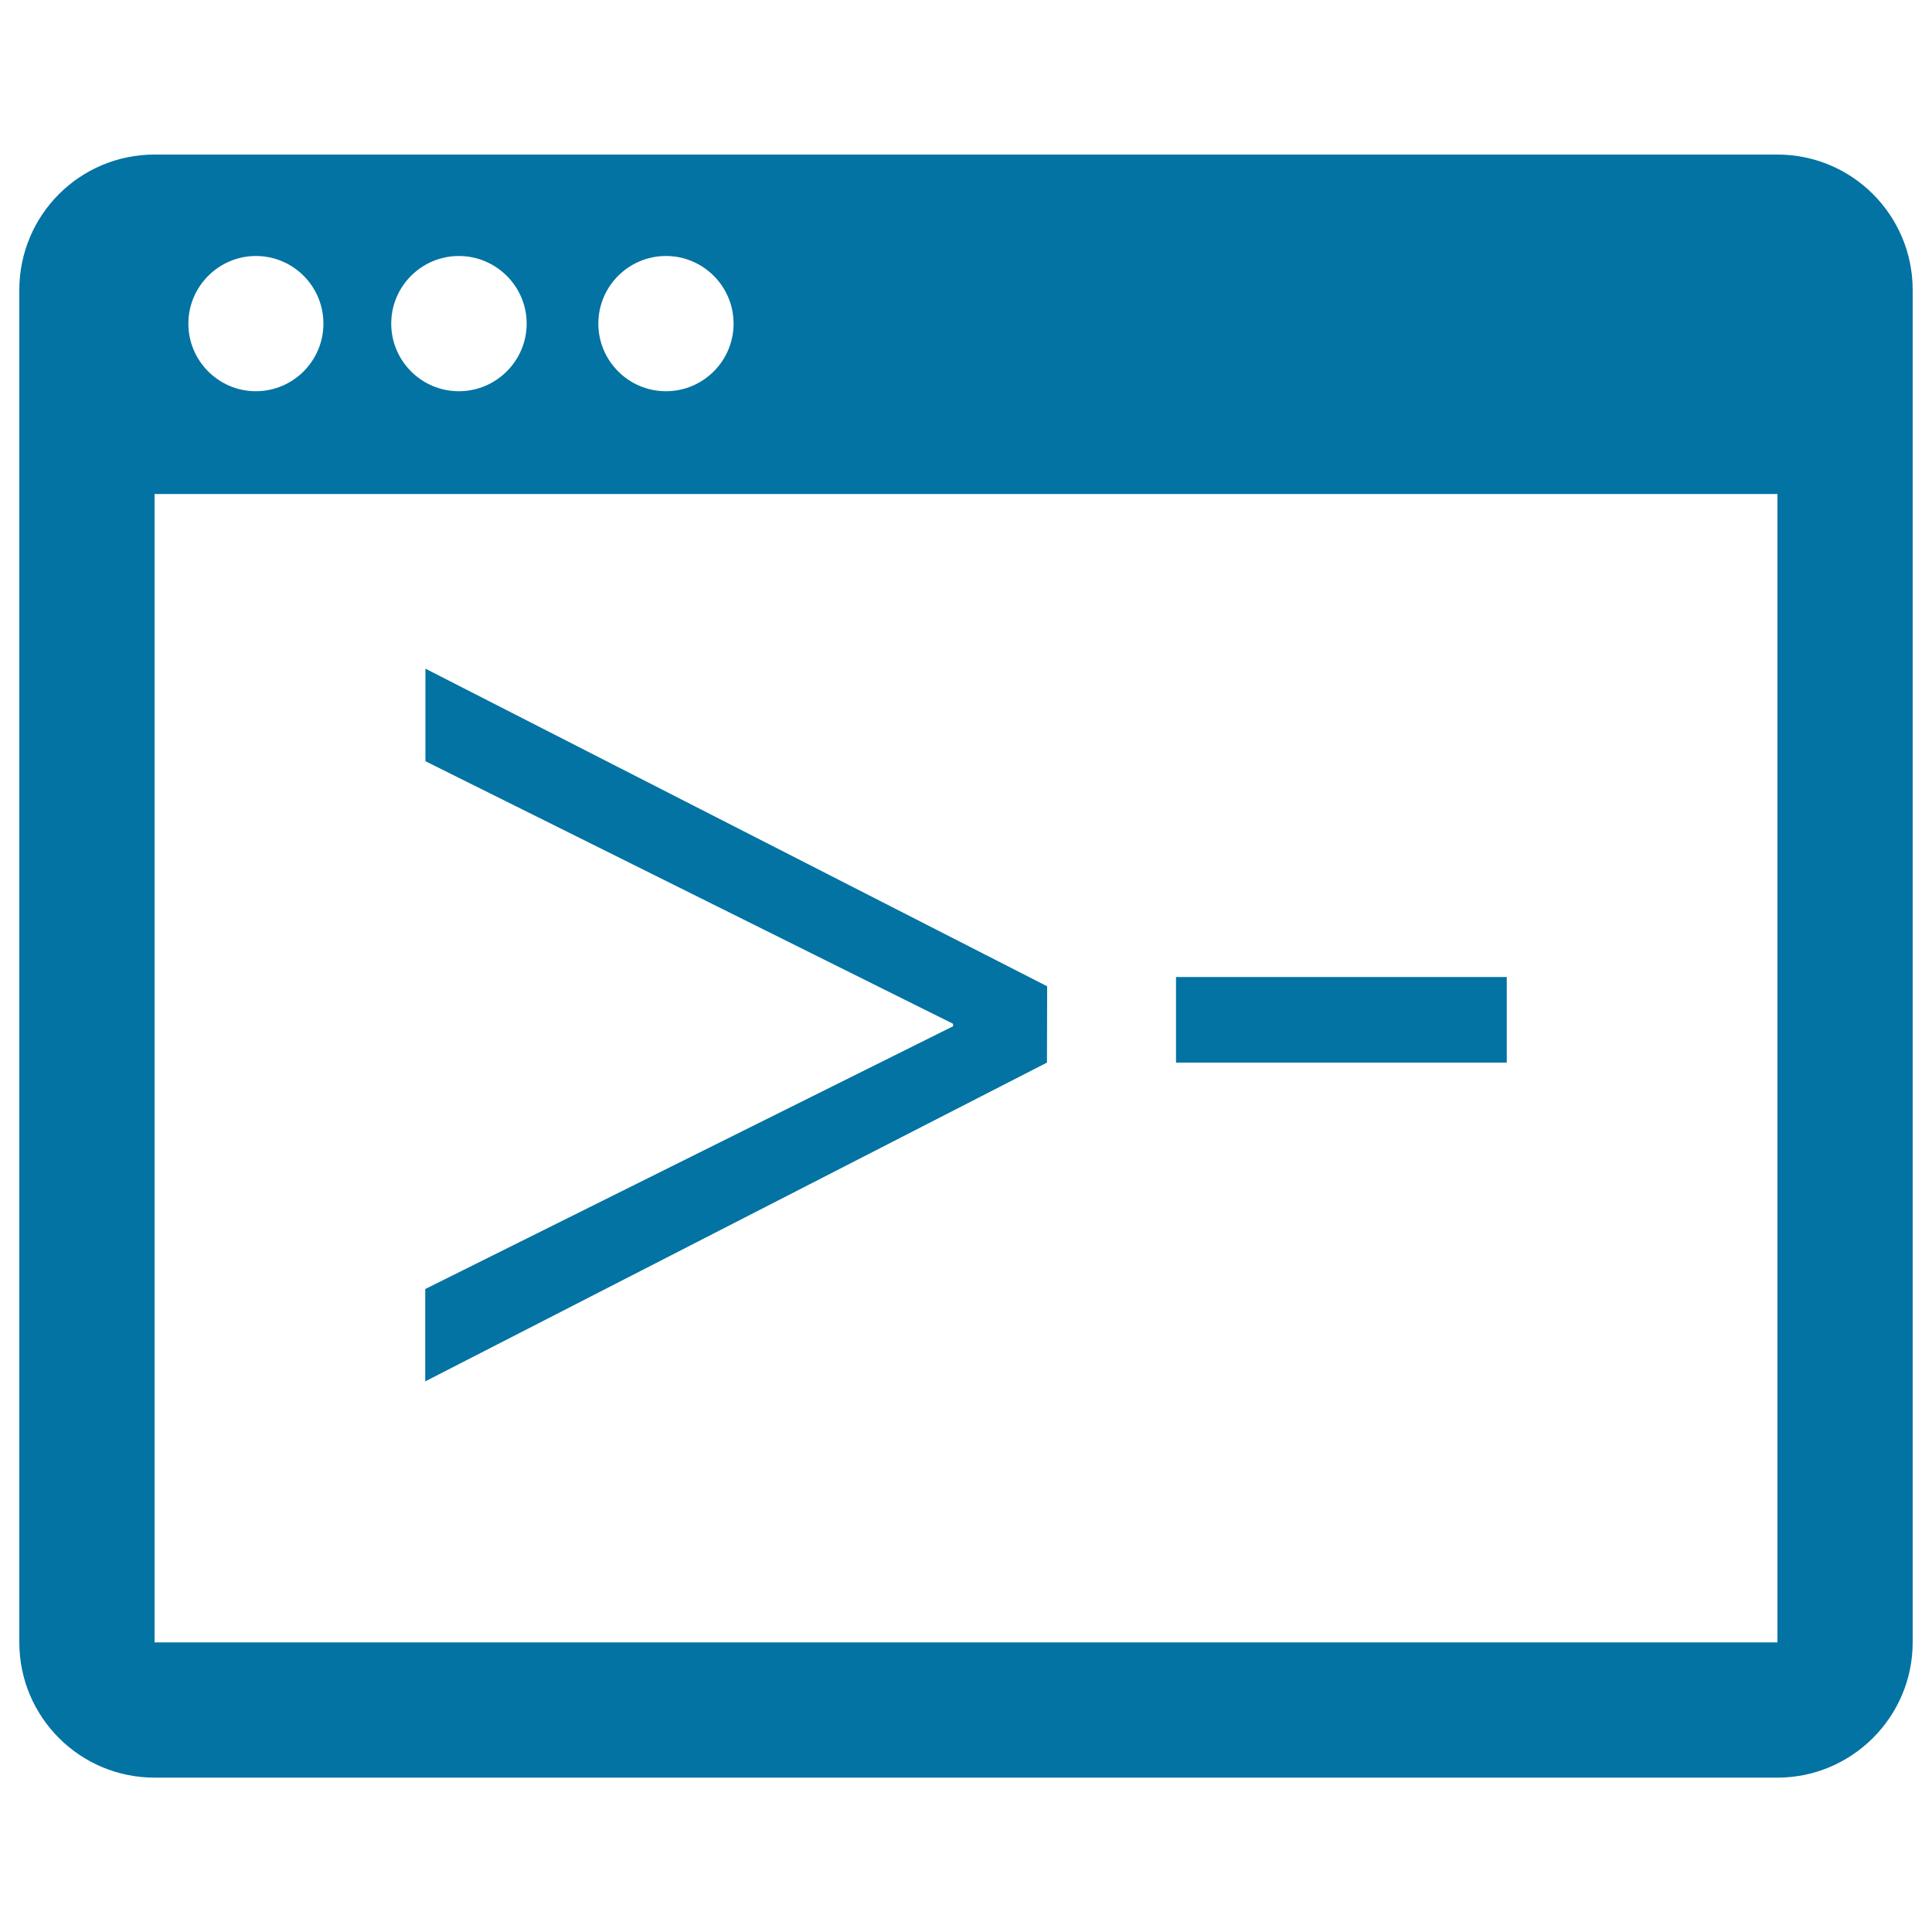
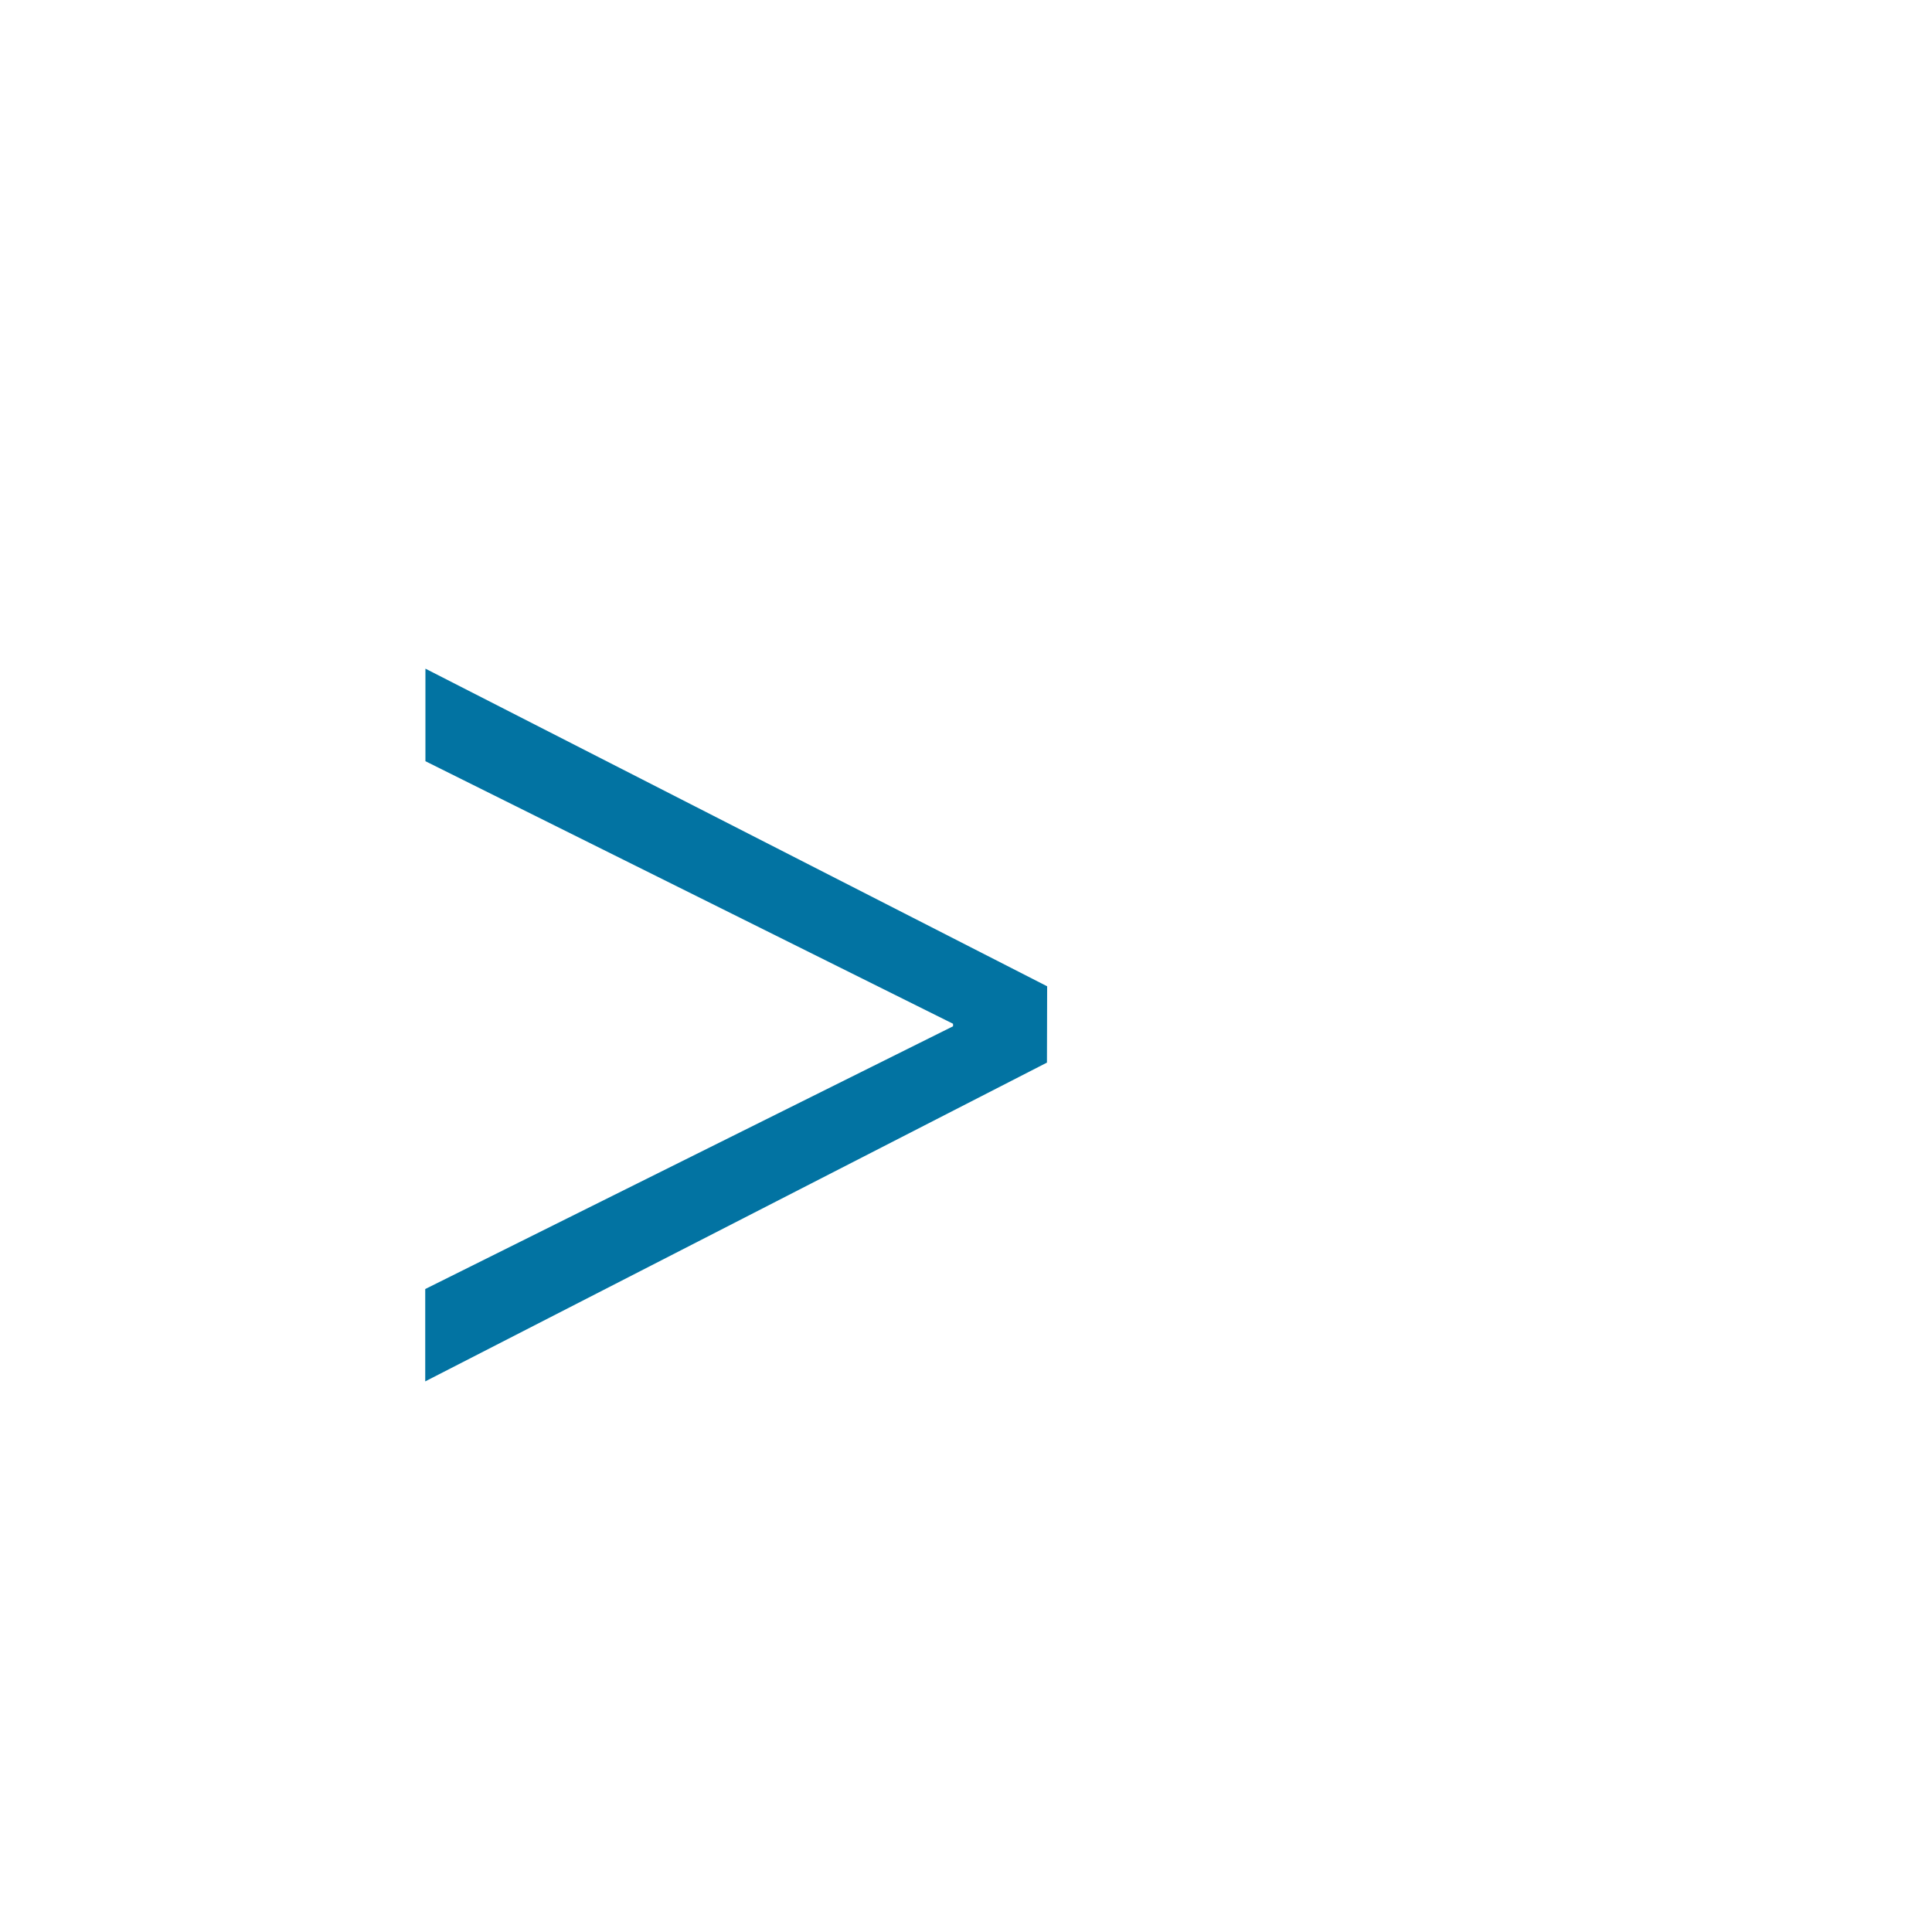
<svg xmlns="http://www.w3.org/2000/svg" viewBox="0 0 1000 1000" style="fill:#0273a2">
  <title>Terminal Server Session SVG icon</title>
-   <path d="M920,80H80c-38.7,0-70,31.3-70,70.1v700c0,38.6,31.3,70,70,70h840c38.5,0,70-31.4,70-70v-700C990,111.3,958.6,80,920,80z   M344.7,132.5c19.3,0,35,15.7,35,35s-15.7,35-35,35s-35-15.7-35-35S325.4,132.5,344.7,132.5z M237.5,132.5c19.3,0,35.1,15.7,35.1,35  s-15.8,35-35.1,35s-35-15.7-35-35S218.2,132.5,237.5,132.5z M132.4,132.5c19.4,0,35,15.7,35,35s-15.7,35-35,35  c-19.2,0-34.9-15.7-34.9-35C97.5,148.2,113.3,132.5,132.4,132.5z M920,850.1H80V255.7h840V850.1z" />
  <path d="M541.9,550L220.1,715v-47.8l273.2-136v-1.3L220.2,394v-47.9L542,510.5L541.9,550L541.9,550z" />
-   <path d="M779.9,505.7V550H608.7v-44.3H779.9z" />
</svg>